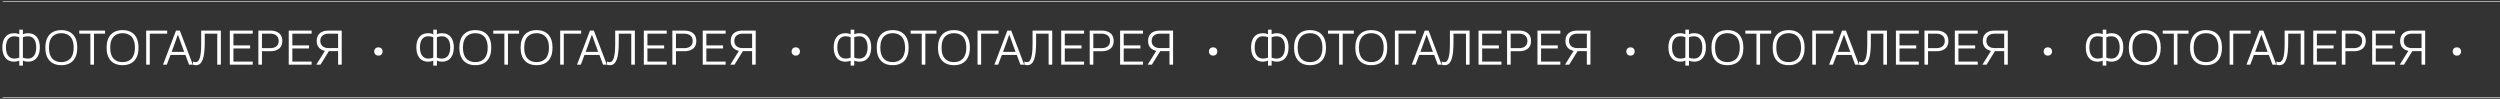
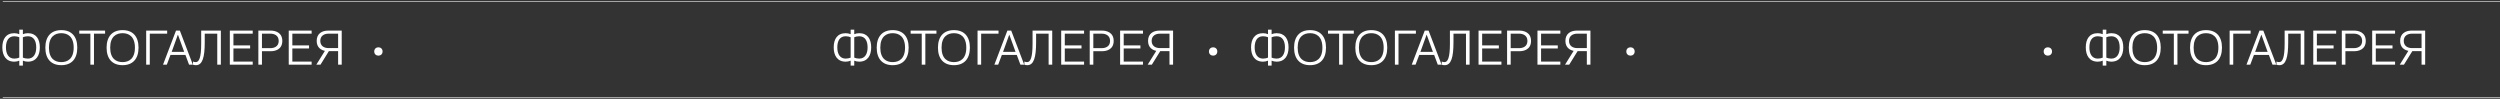
<svg xmlns="http://www.w3.org/2000/svg" width="1797" height="71" viewBox="0 0 1797 71" fill="none">
  <rect x="0" y="0" width="1797" height="71" fill="#333333" stroke="none" />
  <path d="M16.45 26.76C17.325 26.375 18.655 26.06 20.02 26.06C24.22 26.06 26.04 29.35 26.04 34.11C26.04 38.625 24.22 42.125 20.02 42.125C18.655 42.125 17.325 41.81 16.45 41.425V26.76ZM13.86 47.165H16.45V43.665H16.625C17.465 44.05 18.725 44.33 20.02 44.33C26.005 44.33 28.63 39.92 28.63 34.075C28.63 28.055 26.005 23.855 20.02 23.855C18.725 23.855 17.465 24.135 16.625 24.52H16.45V21.335H13.86V24.52H13.685C12.845 24.135 11.585 23.855 10.29 23.855C4.305 23.855 1.68 28.055 1.68 34.075C1.68 39.92 4.305 44.33 10.29 44.33C11.585 44.33 12.845 44.05 13.685 43.665H13.86V47.165ZM13.86 41.425C12.985 41.81 11.655 42.125 10.29 42.125C6.09 42.125 4.27 38.625 4.27 34.11C4.27 29.35 6.09 26.06 10.29 26.06C11.655 26.06 12.985 26.375 13.86 26.76V41.425ZM55.552 34.25C55.552 26.13 51.387 21.65 44.072 21.65C36.792 21.65 32.592 26.13 32.592 34.25C32.592 42.37 36.792 46.85 44.072 46.85C51.387 46.85 55.552 42.37 55.552 34.25ZM52.962 34.25C52.962 42.3 48.552 44.645 44.072 44.645C39.592 44.645 35.182 42.3 35.182 34.25C35.182 26.2 39.592 23.855 44.072 23.855C48.552 23.855 52.962 26.2 52.962 34.25ZM64.963 24.205V46.5H67.552V24.205H75.532V22H56.983V24.205H64.963ZM99.576 34.25C99.576 26.13 95.411 21.65 88.096 21.65C80.816 21.65 76.616 26.13 76.616 34.25C76.616 42.37 80.816 46.85 88.096 46.85C95.411 46.85 99.576 42.37 99.576 34.25ZM96.986 34.25C96.986 42.3 92.576 44.645 88.096 44.645C83.616 44.645 79.206 42.3 79.206 34.25C79.206 26.2 83.616 23.855 88.096 23.855C92.576 23.855 96.986 26.2 96.986 34.25ZM107.665 24.205H120.16V22H105.075V46.5H107.665V24.205ZM133.27 39.465L135.895 46.5H138.625L129.28 22H126.515L117.17 46.5H119.9L122.56 39.465H133.27ZM132.395 37.295H123.4L127.81 25.045H127.95L132.395 37.295ZM147.17 24.205H156.165V46.5H158.755V22H144.615V31.485C144.615 41.25 143.145 44.645 140.73 44.645C140.065 44.645 139.435 44.54 138.735 44.225V46.5C139.4 46.745 140.065 46.85 140.87 46.85C145.525 46.85 147.17 41.215 147.17 30.4V24.205ZM179.793 34.845V32.64H167.788V24.205H181.648V22H165.198V46.5H181.648V44.295H167.788V34.845H179.793ZM194.7 36.805C197.36 36.805 202.925 35.86 202.925 29.42C202.925 23.015 197.36 22 194.7 22H185.705V46.5H188.295V36.805H194.7ZM188.295 34.6V24.205H194.42C196.66 24.205 200.335 25.115 200.335 29.42C200.335 33.725 196.66 34.6 194.42 34.6H188.295ZM222.141 34.845V32.64H210.136V24.205H223.996V22H207.546V46.5H223.996V44.295H210.136V34.845H222.141ZM227.354 46.5H230.364L236.384 36.77H243.034V46.5H245.624V22H235.754C231.449 22 227.634 24.17 227.634 29.385C227.634 34.285 230.924 36 233.549 36.56L227.354 46.5ZM230.224 29.385C230.224 25.745 233.024 24.205 236.104 24.205H243.034V34.565H236.104C233.024 34.565 230.224 33.025 230.224 29.385Z" fill="white" />
-   <path d="M314.035 26.76C314.91 26.375 316.24 26.06 317.605 26.06C321.805 26.06 323.625 29.35 323.625 34.11C323.625 38.625 321.805 42.125 317.605 42.125C316.24 42.125 314.91 41.81 314.035 41.425V26.76ZM311.445 47.165H314.035V43.665H314.21C315.05 44.05 316.31 44.33 317.605 44.33C323.59 44.33 326.215 39.92 326.215 34.075C326.215 28.055 323.59 23.855 317.605 23.855C316.31 23.855 315.05 24.135 314.21 24.52H314.035V21.335H311.445V24.52H311.27C310.43 24.135 309.17 23.855 307.875 23.855C301.89 23.855 299.265 28.055 299.265 34.075C299.265 39.92 301.89 44.33 307.875 44.33C309.17 44.33 310.43 44.05 311.27 43.665H311.445V47.165ZM311.445 41.425C310.57 41.81 309.24 42.125 307.875 42.125C303.675 42.125 301.855 38.625 301.855 34.11C301.855 29.35 303.675 26.06 307.875 26.06C309.24 26.06 310.57 26.375 311.445 26.76V41.425ZM353.137 34.25C353.137 26.13 348.972 21.65 341.657 21.65C334.377 21.65 330.177 26.13 330.177 34.25C330.177 42.37 334.377 46.85 341.657 46.85C348.972 46.85 353.137 42.37 353.137 34.25ZM350.547 34.25C350.547 42.3 346.137 44.645 341.657 44.645C337.177 44.645 332.767 42.3 332.767 34.25C332.767 26.2 337.177 23.855 341.657 23.855C346.137 23.855 350.547 26.2 350.547 34.25ZM362.547 24.205V46.5H365.137V24.205H373.117V22H354.567V24.205H362.547ZM397.161 34.25C397.161 26.13 392.996 21.65 385.681 21.65C378.401 21.65 374.201 26.13 374.201 34.25C374.201 42.37 378.401 46.85 385.681 46.85C392.996 46.85 397.161 42.37 397.161 34.25ZM394.571 34.25C394.571 42.3 390.161 44.645 385.681 44.645C381.201 44.645 376.791 42.3 376.791 34.25C376.791 26.2 381.201 23.855 385.681 23.855C390.161 23.855 394.571 26.2 394.571 34.25ZM405.25 24.205H417.745V22H402.66V46.5H405.25V24.205ZM430.855 39.465L433.48 46.5H436.21L426.865 22H424.1L414.755 46.5H417.485L420.145 39.465H430.855ZM429.98 37.295H420.985L425.395 25.045H425.535L429.98 37.295ZM444.755 24.205H453.75V46.5H456.34V22H442.2V31.485C442.2 41.25 440.73 44.645 438.315 44.645C437.65 44.645 437.02 44.54 436.32 44.225V46.5C436.985 46.745 437.65 46.85 438.455 46.85C443.11 46.85 444.755 41.215 444.755 30.4V24.205ZM477.378 34.845V32.64H465.373V24.205H479.233V22H462.783V46.5H479.233V44.295H465.373V34.845H477.378ZM492.285 36.805C494.945 36.805 500.51 35.86 500.51 29.42C500.51 23.015 494.945 22 492.285 22H483.29V46.5H485.88V36.805H492.285ZM485.88 34.6V24.205H492.005C494.245 24.205 497.92 25.115 497.92 29.42C497.92 33.725 494.245 34.6 492.005 34.6H485.88ZM519.726 34.845V32.64H507.721V24.205H521.581V22H505.131V46.5H521.581V44.295H507.721V34.845H519.726ZM524.939 46.5H527.949L533.969 36.77H540.619V46.5H543.209V22H533.339C529.034 22 525.219 24.17 525.219 29.385C525.219 34.285 528.509 36 531.134 36.56L524.939 46.5ZM527.809 29.385C527.809 25.745 530.609 24.205 533.689 24.205H540.619V34.565H533.689C530.609 34.565 527.809 33.025 527.809 29.385Z" fill="white" />
  <path d="M614.035 26.76C614.91 26.375 616.24 26.06 617.605 26.06C621.805 26.06 623.625 29.35 623.625 34.11C623.625 38.625 621.805 42.125 617.605 42.125C616.24 42.125 614.91 41.81 614.035 41.425V26.76ZM611.445 47.165H614.035V43.665H614.21C615.05 44.05 616.31 44.33 617.605 44.33C623.59 44.33 626.215 39.92 626.215 34.075C626.215 28.055 623.59 23.855 617.605 23.855C616.31 23.855 615.05 24.135 614.21 24.52H614.035V21.335H611.445V24.52H611.27C610.43 24.135 609.17 23.855 607.875 23.855C601.89 23.855 599.265 28.055 599.265 34.075C599.265 39.92 601.89 44.33 607.875 44.33C609.17 44.33 610.43 44.05 611.27 43.665H611.445V47.165ZM611.445 41.425C610.57 41.81 609.24 42.125 607.875 42.125C603.675 42.125 601.855 38.625 601.855 34.11C601.855 29.35 603.675 26.06 607.875 26.06C609.24 26.06 610.57 26.375 611.445 26.76V41.425ZM653.137 34.25C653.137 26.13 648.972 21.65 641.657 21.65C634.377 21.65 630.177 26.13 630.177 34.25C630.177 42.37 634.377 46.85 641.657 46.85C648.972 46.85 653.137 42.37 653.137 34.25ZM650.547 34.25C650.547 42.3 646.137 44.645 641.657 44.645C637.177 44.645 632.767 42.3 632.767 34.25C632.767 26.2 637.177 23.855 641.657 23.855C646.137 23.855 650.547 26.2 650.547 34.25ZM662.547 24.205V46.5H665.137V24.205H673.117V22H654.567V24.205H662.547ZM697.161 34.25C697.161 26.13 692.996 21.65 685.681 21.65C678.401 21.65 674.201 26.13 674.201 34.25C674.201 42.37 678.401 46.85 685.681 46.85C692.996 46.85 697.161 42.37 697.161 34.25ZM694.571 34.25C694.571 42.3 690.161 44.645 685.681 44.645C681.201 44.645 676.791 42.3 676.791 34.25C676.791 26.2 681.201 23.855 685.681 23.855C690.161 23.855 694.571 26.2 694.571 34.25ZM705.25 24.205H717.745V22H702.66V46.5H705.25V24.205ZM730.855 39.465L733.48 46.5H736.21L726.865 22H724.1L714.755 46.5H717.485L720.145 39.465H730.855ZM729.98 37.295H720.985L725.395 25.045H725.535L729.98 37.295ZM744.755 24.205H753.75V46.5H756.34V22H742.2V31.485C742.2 41.25 740.73 44.645 738.315 44.645C737.65 44.645 737.02 44.54 736.32 44.225V46.5C736.985 46.745 737.65 46.85 738.455 46.85C743.11 46.85 744.755 41.215 744.755 30.4V24.205ZM777.378 34.845V32.64H765.373V24.205H779.233V22H762.783V46.5H779.233V44.295H765.373V34.845H777.378ZM792.285 36.805C794.945 36.805 800.51 35.86 800.51 29.42C800.51 23.015 794.945 22 792.285 22H783.29V46.5H785.88V36.805H792.285ZM785.88 34.6V24.205H792.005C794.245 24.205 797.92 25.115 797.92 29.42C797.92 33.725 794.245 34.6 792.005 34.6H785.88ZM819.726 34.845V32.64H807.721V24.205H821.581V22H805.131V46.5H821.581V44.295H807.721V34.845H819.726ZM824.939 46.5H827.949L833.969 36.77H840.619V46.5H843.209V22H833.339C829.034 22 825.219 24.17 825.219 29.385C825.219 34.285 828.509 36 831.134 36.56L824.939 46.5ZM827.809 29.385C827.809 25.745 830.609 24.205 833.689 24.205H840.619V34.565H833.689C830.609 34.565 827.809 33.025 827.809 29.385Z" fill="white" />
  <path d="M914.035 26.76C914.91 26.375 916.24 26.06 917.605 26.06C921.805 26.06 923.625 29.35 923.625 34.11C923.625 38.625 921.805 42.125 917.605 42.125C916.24 42.125 914.91 41.81 914.035 41.425V26.76ZM911.445 47.165H914.035V43.665H914.21C915.05 44.05 916.31 44.33 917.605 44.33C923.59 44.33 926.215 39.92 926.215 34.075C926.215 28.055 923.59 23.855 917.605 23.855C916.31 23.855 915.05 24.135 914.21 24.52H914.035V21.335H911.445V24.52H911.27C910.43 24.135 909.17 23.855 907.875 23.855C901.89 23.855 899.265 28.055 899.265 34.075C899.265 39.92 901.89 44.33 907.875 44.33C909.17 44.33 910.43 44.05 911.27 43.665H911.445V47.165ZM911.445 41.425C910.57 41.81 909.24 42.125 907.875 42.125C903.675 42.125 901.855 38.625 901.855 34.11C901.855 29.35 903.675 26.06 907.875 26.06C909.24 26.06 910.57 26.375 911.445 26.76V41.425ZM953.137 34.25C953.137 26.13 948.972 21.65 941.657 21.65C934.377 21.65 930.177 26.13 930.177 34.25C930.177 42.37 934.377 46.85 941.657 46.85C948.972 46.85 953.137 42.37 953.137 34.25ZM950.547 34.25C950.547 42.3 946.137 44.645 941.657 44.645C937.177 44.645 932.767 42.3 932.767 34.25C932.767 26.2 937.177 23.855 941.657 23.855C946.137 23.855 950.547 26.2 950.547 34.25ZM962.547 24.205V46.5H965.137V24.205H973.117V22H954.567V24.205H962.547ZM997.161 34.25C997.161 26.13 992.996 21.65 985.681 21.65C978.401 21.65 974.201 26.13 974.201 34.25C974.201 42.37 978.401 46.85 985.681 46.85C992.996 46.85 997.161 42.37 997.161 34.25ZM994.571 34.25C994.571 42.3 990.161 44.645 985.681 44.645C981.201 44.645 976.791 42.3 976.791 34.25C976.791 26.2 981.201 23.855 985.681 23.855C990.161 23.855 994.571 26.2 994.571 34.25ZM1005.25 24.205H1017.75V22H1002.66V46.5H1005.25V24.205ZM1030.86 39.465L1033.48 46.5H1036.21L1026.87 22H1024.1L1014.76 46.5H1017.49L1020.15 39.465H1030.86ZM1029.98 37.295H1020.99L1025.4 25.045H1025.54L1029.98 37.295ZM1044.76 24.205H1053.75V46.5H1056.34V22H1042.2V31.485C1042.2 41.25 1040.73 44.645 1038.32 44.645C1037.65 44.645 1037.02 44.54 1036.32 44.225V46.5C1036.99 46.745 1037.65 46.85 1038.46 46.85C1043.11 46.85 1044.76 41.215 1044.76 30.4V24.205ZM1077.38 34.845V32.64H1065.37V24.205H1079.23V22H1062.78V46.5H1079.23V44.295H1065.37V34.845H1077.38ZM1092.29 36.805C1094.95 36.805 1100.51 35.86 1100.51 29.42C1100.51 23.015 1094.95 22 1092.29 22H1083.29V46.5H1085.88V36.805H1092.29ZM1085.88 34.6V24.205H1092.01C1094.25 24.205 1097.92 25.115 1097.92 29.42C1097.92 33.725 1094.25 34.6 1092.01 34.6H1085.88ZM1119.73 34.845V32.64H1107.72V24.205H1121.58V22H1105.13V46.5H1121.58V44.295H1107.72V34.845H1119.73ZM1124.94 46.5H1127.95L1133.97 36.77H1140.62V46.5H1143.21V22H1133.34C1129.03 22 1125.22 24.17 1125.22 29.385C1125.22 34.285 1128.51 36 1131.13 36.56L1124.94 46.5ZM1127.81 29.385C1127.81 25.745 1130.61 24.205 1133.69 24.205H1140.62V34.565H1133.69C1130.61 34.565 1127.81 33.025 1127.81 29.385Z" fill="white" />
-   <path d="M1214.03 26.76C1214.91 26.375 1216.24 26.06 1217.6 26.06C1221.8 26.06 1223.62 29.35 1223.62 34.11C1223.62 38.625 1221.8 42.125 1217.6 42.125C1216.24 42.125 1214.91 41.81 1214.03 41.425V26.76ZM1211.44 47.165H1214.03V43.665H1214.21C1215.05 44.05 1216.31 44.33 1217.6 44.33C1223.59 44.33 1226.21 39.92 1226.21 34.075C1226.21 28.055 1223.59 23.855 1217.6 23.855C1216.31 23.855 1215.05 24.135 1214.21 24.52H1214.03V21.335H1211.44V24.52H1211.27C1210.43 24.135 1209.17 23.855 1207.87 23.855C1201.89 23.855 1199.26 28.055 1199.26 34.075C1199.26 39.92 1201.89 44.33 1207.87 44.33C1209.17 44.33 1210.43 44.05 1211.27 43.665H1211.44V47.165ZM1211.44 41.425C1210.57 41.81 1209.24 42.125 1207.87 42.125C1203.67 42.125 1201.85 38.625 1201.85 34.11C1201.85 29.35 1203.67 26.06 1207.87 26.06C1209.24 26.06 1210.57 26.375 1211.44 26.76V41.425ZM1253.14 34.25C1253.14 26.13 1248.97 21.65 1241.66 21.65C1234.38 21.65 1230.18 26.13 1230.18 34.25C1230.18 42.37 1234.38 46.85 1241.66 46.85C1248.97 46.85 1253.14 42.37 1253.14 34.25ZM1250.55 34.25C1250.55 42.3 1246.14 44.645 1241.66 44.645C1237.18 44.645 1232.77 42.3 1232.77 34.25C1232.77 26.2 1237.18 23.855 1241.66 23.855C1246.14 23.855 1250.55 26.2 1250.55 34.25ZM1262.55 24.205V46.5H1265.14V24.205H1273.12V22H1254.57V24.205H1262.55ZM1297.16 34.25C1297.16 26.13 1293 21.65 1285.68 21.65C1278.4 21.65 1274.2 26.13 1274.2 34.25C1274.2 42.37 1278.4 46.85 1285.68 46.85C1293 46.85 1297.16 42.37 1297.16 34.25ZM1294.57 34.25C1294.57 42.3 1290.16 44.645 1285.68 44.645C1281.2 44.645 1276.79 42.3 1276.79 34.25C1276.79 26.2 1281.2 23.855 1285.68 23.855C1290.16 23.855 1294.57 26.2 1294.57 34.25ZM1305.25 24.205H1317.75V22H1302.66V46.5H1305.25V24.205ZM1330.86 39.465L1333.48 46.5H1336.21L1326.87 22H1324.1L1314.76 46.5H1317.49L1320.15 39.465H1330.86ZM1329.98 37.295H1320.99L1325.4 25.045H1325.54L1329.98 37.295ZM1344.76 24.205H1353.75V46.5H1356.34V22H1342.2V31.485C1342.2 41.25 1340.73 44.645 1338.32 44.645C1337.65 44.645 1337.02 44.54 1336.32 44.225V46.5C1336.99 46.745 1337.65 46.85 1338.46 46.85C1343.11 46.85 1344.76 41.215 1344.76 30.4V24.205ZM1377.38 34.845V32.64H1365.37V24.205H1379.23V22H1362.78V46.5H1379.23V44.295H1365.37V34.845H1377.38ZM1392.29 36.805C1394.95 36.805 1400.51 35.86 1400.51 29.42C1400.51 23.015 1394.95 22 1392.29 22H1383.29V46.5H1385.88V36.805H1392.29ZM1385.88 34.6V24.205H1392.01C1394.25 24.205 1397.92 25.115 1397.92 29.42C1397.92 33.725 1394.25 34.6 1392.01 34.6H1385.88ZM1419.73 34.845V32.64H1407.72V24.205H1421.58V22H1405.13V46.5H1421.58V44.295H1407.72V34.845H1419.73ZM1424.94 46.5H1427.95L1433.97 36.77H1440.62V46.5H1443.21V22H1433.34C1429.03 22 1425.22 24.17 1425.22 29.385C1425.22 34.285 1428.51 36 1431.13 36.56L1424.94 46.5ZM1427.81 29.385C1427.81 25.745 1430.61 24.205 1433.69 24.205H1440.62V34.565H1433.69C1430.61 34.565 1427.81 33.025 1427.81 29.385Z" fill="white" />
  <path d="M1514.03 26.76C1514.91 26.375 1516.24 26.06 1517.6 26.06C1521.8 26.06 1523.62 29.35 1523.62 34.11C1523.62 38.625 1521.8 42.125 1517.6 42.125C1516.24 42.125 1514.91 41.81 1514.03 41.425V26.76ZM1511.44 47.165H1514.03V43.665H1514.21C1515.05 44.05 1516.31 44.33 1517.6 44.33C1523.59 44.33 1526.21 39.92 1526.21 34.075C1526.21 28.055 1523.59 23.855 1517.6 23.855C1516.31 23.855 1515.05 24.135 1514.21 24.52H1514.03V21.335H1511.44V24.52H1511.27C1510.43 24.135 1509.17 23.855 1507.87 23.855C1501.89 23.855 1499.26 28.055 1499.26 34.075C1499.26 39.92 1501.89 44.33 1507.87 44.33C1509.17 44.33 1510.43 44.05 1511.27 43.665H1511.44V47.165ZM1511.44 41.425C1510.57 41.81 1509.24 42.125 1507.87 42.125C1503.67 42.125 1501.85 38.625 1501.85 34.11C1501.85 29.35 1503.67 26.06 1507.87 26.06C1509.24 26.06 1510.57 26.375 1511.44 26.76V41.425ZM1553.14 34.25C1553.14 26.13 1548.97 21.65 1541.66 21.65C1534.38 21.65 1530.18 26.13 1530.18 34.25C1530.18 42.37 1534.38 46.85 1541.66 46.85C1548.97 46.85 1553.14 42.37 1553.14 34.25ZM1550.55 34.25C1550.55 42.3 1546.14 44.645 1541.66 44.645C1537.18 44.645 1532.77 42.3 1532.77 34.25C1532.77 26.2 1537.18 23.855 1541.66 23.855C1546.14 23.855 1550.55 26.2 1550.55 34.25ZM1562.55 24.205V46.5H1565.14V24.205H1573.12V22H1554.57V24.205H1562.55ZM1597.16 34.25C1597.16 26.13 1593 21.65 1585.68 21.65C1578.4 21.65 1574.2 26.13 1574.2 34.25C1574.2 42.37 1578.4 46.85 1585.68 46.85C1593 46.85 1597.16 42.37 1597.16 34.25ZM1594.57 34.25C1594.57 42.3 1590.16 44.645 1585.68 44.645C1581.2 44.645 1576.79 42.3 1576.79 34.25C1576.79 26.2 1581.2 23.855 1585.68 23.855C1590.16 23.855 1594.57 26.2 1594.57 34.25ZM1605.25 24.205H1617.75V22H1602.66V46.5H1605.25V24.205ZM1630.86 39.465L1633.48 46.5H1636.21L1626.87 22H1624.1L1614.76 46.5H1617.49L1620.15 39.465H1630.86ZM1629.98 37.295H1620.99L1625.4 25.045H1625.54L1629.98 37.295ZM1644.76 24.205H1653.75V46.5H1656.34V22H1642.2V31.485C1642.2 41.25 1640.73 44.645 1638.32 44.645C1637.65 44.645 1637.02 44.54 1636.32 44.225V46.5C1636.99 46.745 1637.65 46.85 1638.46 46.85C1643.11 46.85 1644.76 41.215 1644.76 30.4V24.205ZM1677.38 34.845V32.64H1665.37V24.205H1679.23V22H1662.78V46.5H1679.23V44.295H1665.37V34.845H1677.38ZM1692.29 36.805C1694.95 36.805 1700.51 35.86 1700.51 29.42C1700.51 23.015 1694.95 22 1692.29 22H1683.29V46.5H1685.88V36.805H1692.29ZM1685.88 34.6V24.205H1692.01C1694.25 24.205 1697.92 25.115 1697.92 29.42C1697.92 33.725 1694.25 34.6 1692.01 34.6H1685.88ZM1719.73 34.845V32.64H1707.72V24.205H1721.58V22H1705.13V46.5H1721.58V44.295H1707.72V34.845H1719.73ZM1724.94 46.5H1727.95L1733.97 36.77H1740.62V46.5H1743.21V22H1733.34C1729.03 22 1725.22 24.17 1725.22 29.385C1725.22 34.285 1728.51 36 1731.13 36.56L1724.94 46.5ZM1727.81 29.385C1727.81 25.745 1730.61 24.205 1733.69 24.205H1740.62V34.565H1733.69C1730.61 34.565 1727.81 33.025 1727.81 29.385Z" fill="white" />
  <path d="M2 1H1797M1797 70H2" stroke="white" stroke-width="0.4" />
  <circle cx="272" cy="37" r="3" fill="white" />
-   <circle cx="572" cy="37" r="3" fill="white" />
  <circle cx="872" cy="37" r="3" fill="white" />
  <circle cx="1172" cy="37" r="3" fill="white" />
  <circle cx="1472" cy="37" r="3" fill="white" />
-   <circle cx="1766" cy="37" r="3" fill="white" />
</svg>